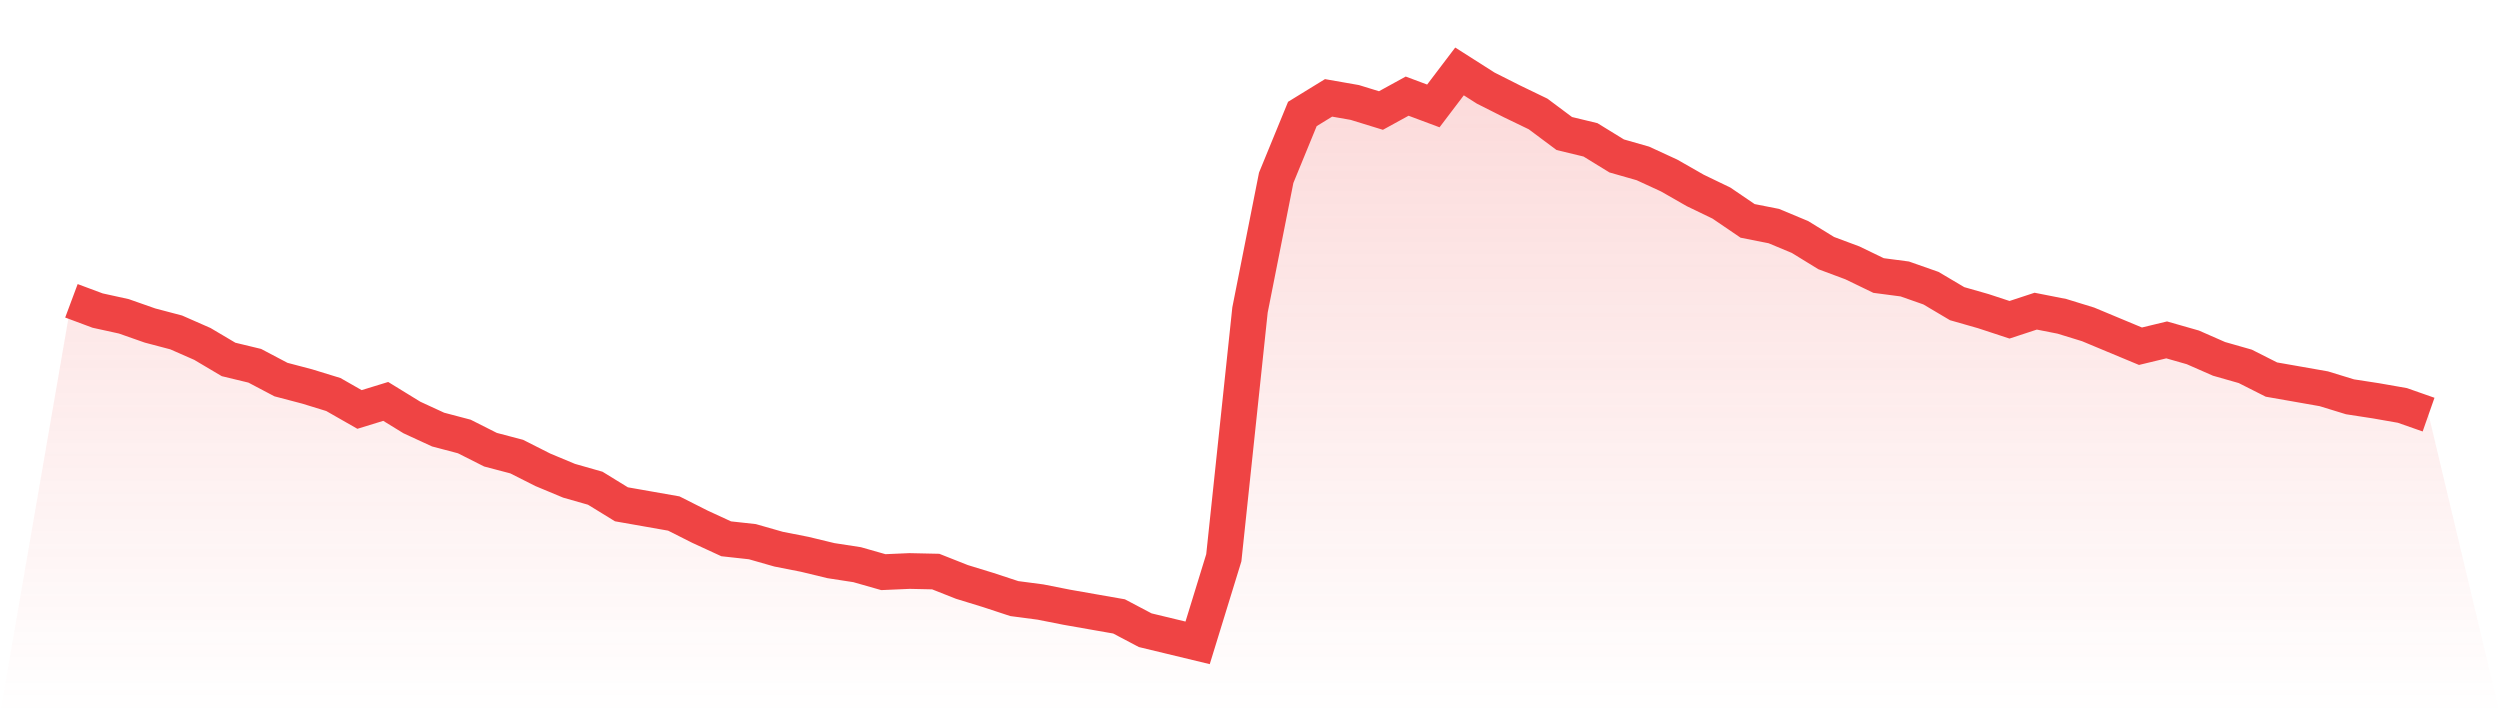
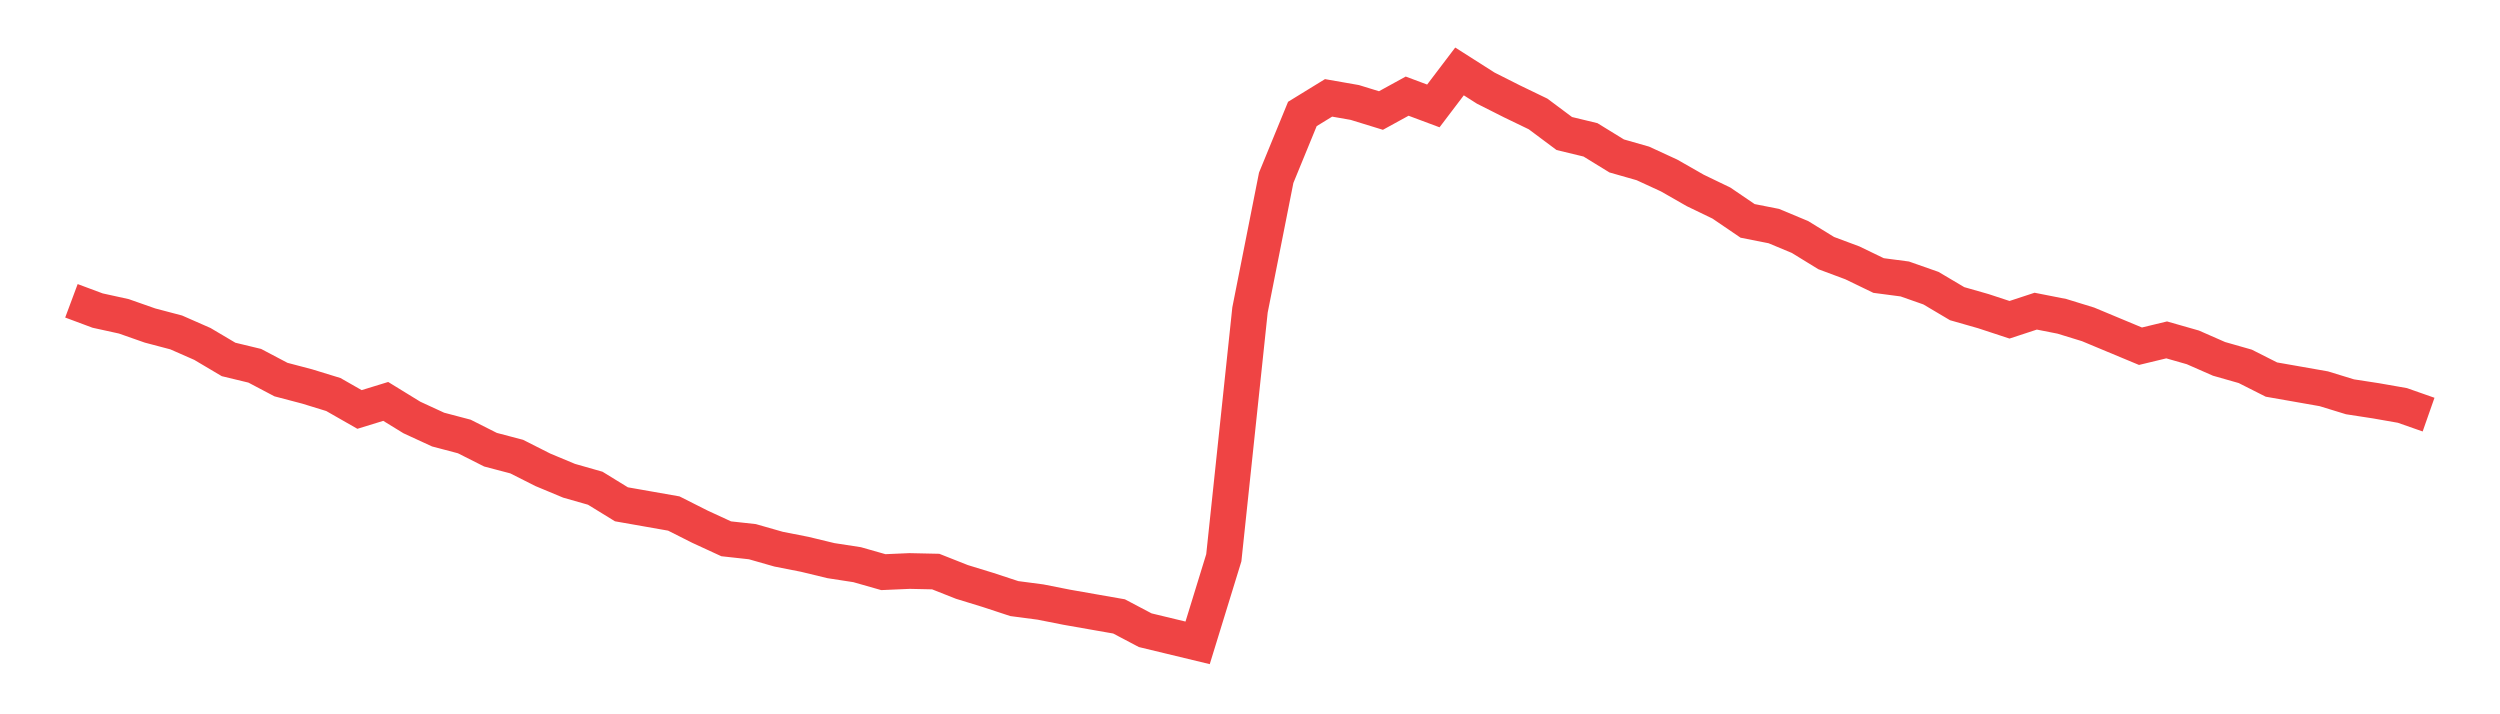
<svg xmlns="http://www.w3.org/2000/svg" viewBox="0 0 140 40">
  <defs>
    <linearGradient id="gradient" x1="0" x2="0" y1="0" y2="1">
      <stop offset="0%" stop-color="#ef4444" stop-opacity="0.2" />
      <stop offset="100%" stop-color="#ef4444" stop-opacity="0" />
    </linearGradient>
  </defs>
-   <path d="M4,16.845 L4,16.845 L5.467,17.392 L6.933,17.714 L8.4,18.229 L9.867,18.616 L11.333,19.26 L12.8,20.129 L14.267,20.483 L15.733,21.256 L17.2,21.642 L18.667,22.093 L20.133,22.93 L21.6,22.479 L23.067,23.38 L24.533,24.056 L26,24.443 L27.467,25.183 L28.933,25.569 L30.4,26.31 L31.867,26.922 L33.333,27.34 L34.8,28.241 L36.267,28.499 L37.733,28.757 L39.2,29.497 L40.667,30.173 L42.133,30.334 L43.6,30.753 L45.067,31.042 L46.533,31.396 L48,31.622 L49.467,32.04 L50.933,31.976 L52.4,32.008 L53.867,32.588 L55.333,33.038 L56.8,33.521 L58.267,33.714 L59.733,34.004 L61.2,34.262 L62.667,34.519 L64.133,35.292 L65.6,35.646 L67.067,36 L68.533,31.235 L70,17.36 L71.467,9.956 L72.933,6.382 L74.4,5.481 L75.867,5.738 L77.333,6.189 L78.8,5.384 L80.267,5.932 L81.733,4 L83.2,4.934 L84.667,5.674 L86.133,6.382 L87.6,7.477 L89.067,7.831 L90.533,8.732 L92,9.151 L93.467,9.827 L94.933,10.664 L96.4,11.372 L97.867,12.37 L99.333,12.66 L100.8,13.272 L102.267,14.173 L103.733,14.72 L105.2,15.429 L106.667,15.622 L108.133,16.137 L109.6,17.006 L111.067,17.425 L112.533,17.907 L114,17.425 L115.467,17.714 L116.933,18.165 L118.4,18.777 L119.867,19.388 L121.333,19.034 L122.8,19.453 L124.267,20.097 L125.733,20.515 L127.2,21.256 L128.667,21.513 L130.133,21.771 L131.6,22.221 L133.067,22.447 L134.533,22.704 L136,23.219 L140,40 L0,40 z" fill="url(#gradient)" />
  <path d="M4,16.845 L4,16.845 L5.467,17.392 L6.933,17.714 L8.4,18.229 L9.867,18.616 L11.333,19.26 L12.8,20.129 L14.267,20.483 L15.733,21.256 L17.2,21.642 L18.667,22.093 L20.133,22.93 L21.6,22.479 L23.067,23.38 L24.533,24.056 L26,24.443 L27.467,25.183 L28.933,25.569 L30.4,26.31 L31.867,26.922 L33.333,27.34 L34.8,28.241 L36.267,28.499 L37.733,28.757 L39.2,29.497 L40.667,30.173 L42.133,30.334 L43.6,30.753 L45.067,31.042 L46.533,31.396 L48,31.622 L49.467,32.04 L50.933,31.976 L52.4,32.008 L53.867,32.588 L55.333,33.038 L56.8,33.521 L58.267,33.714 L59.733,34.004 L61.2,34.262 L62.667,34.519 L64.133,35.292 L65.6,35.646 L67.067,36 L68.533,31.235 L70,17.36 L71.467,9.956 L72.933,6.382 L74.4,5.481 L75.867,5.738 L77.333,6.189 L78.8,5.384 L80.267,5.932 L81.733,4 L83.2,4.934 L84.667,5.674 L86.133,6.382 L87.6,7.477 L89.067,7.831 L90.533,8.732 L92,9.151 L93.467,9.827 L94.933,10.664 L96.4,11.372 L97.867,12.37 L99.333,12.66 L100.8,13.272 L102.267,14.173 L103.733,14.72 L105.2,15.429 L106.667,15.622 L108.133,16.137 L109.6,17.006 L111.067,17.425 L112.533,17.907 L114,17.425 L115.467,17.714 L116.933,18.165 L118.4,18.777 L119.867,19.388 L121.333,19.034 L122.8,19.453 L124.267,20.097 L125.733,20.515 L127.2,21.256 L128.667,21.513 L130.133,21.771 L131.6,22.221 L133.067,22.447 L134.533,22.704 L136,23.219" fill="none" stroke="#ef4444" stroke-width="2" />
</svg>